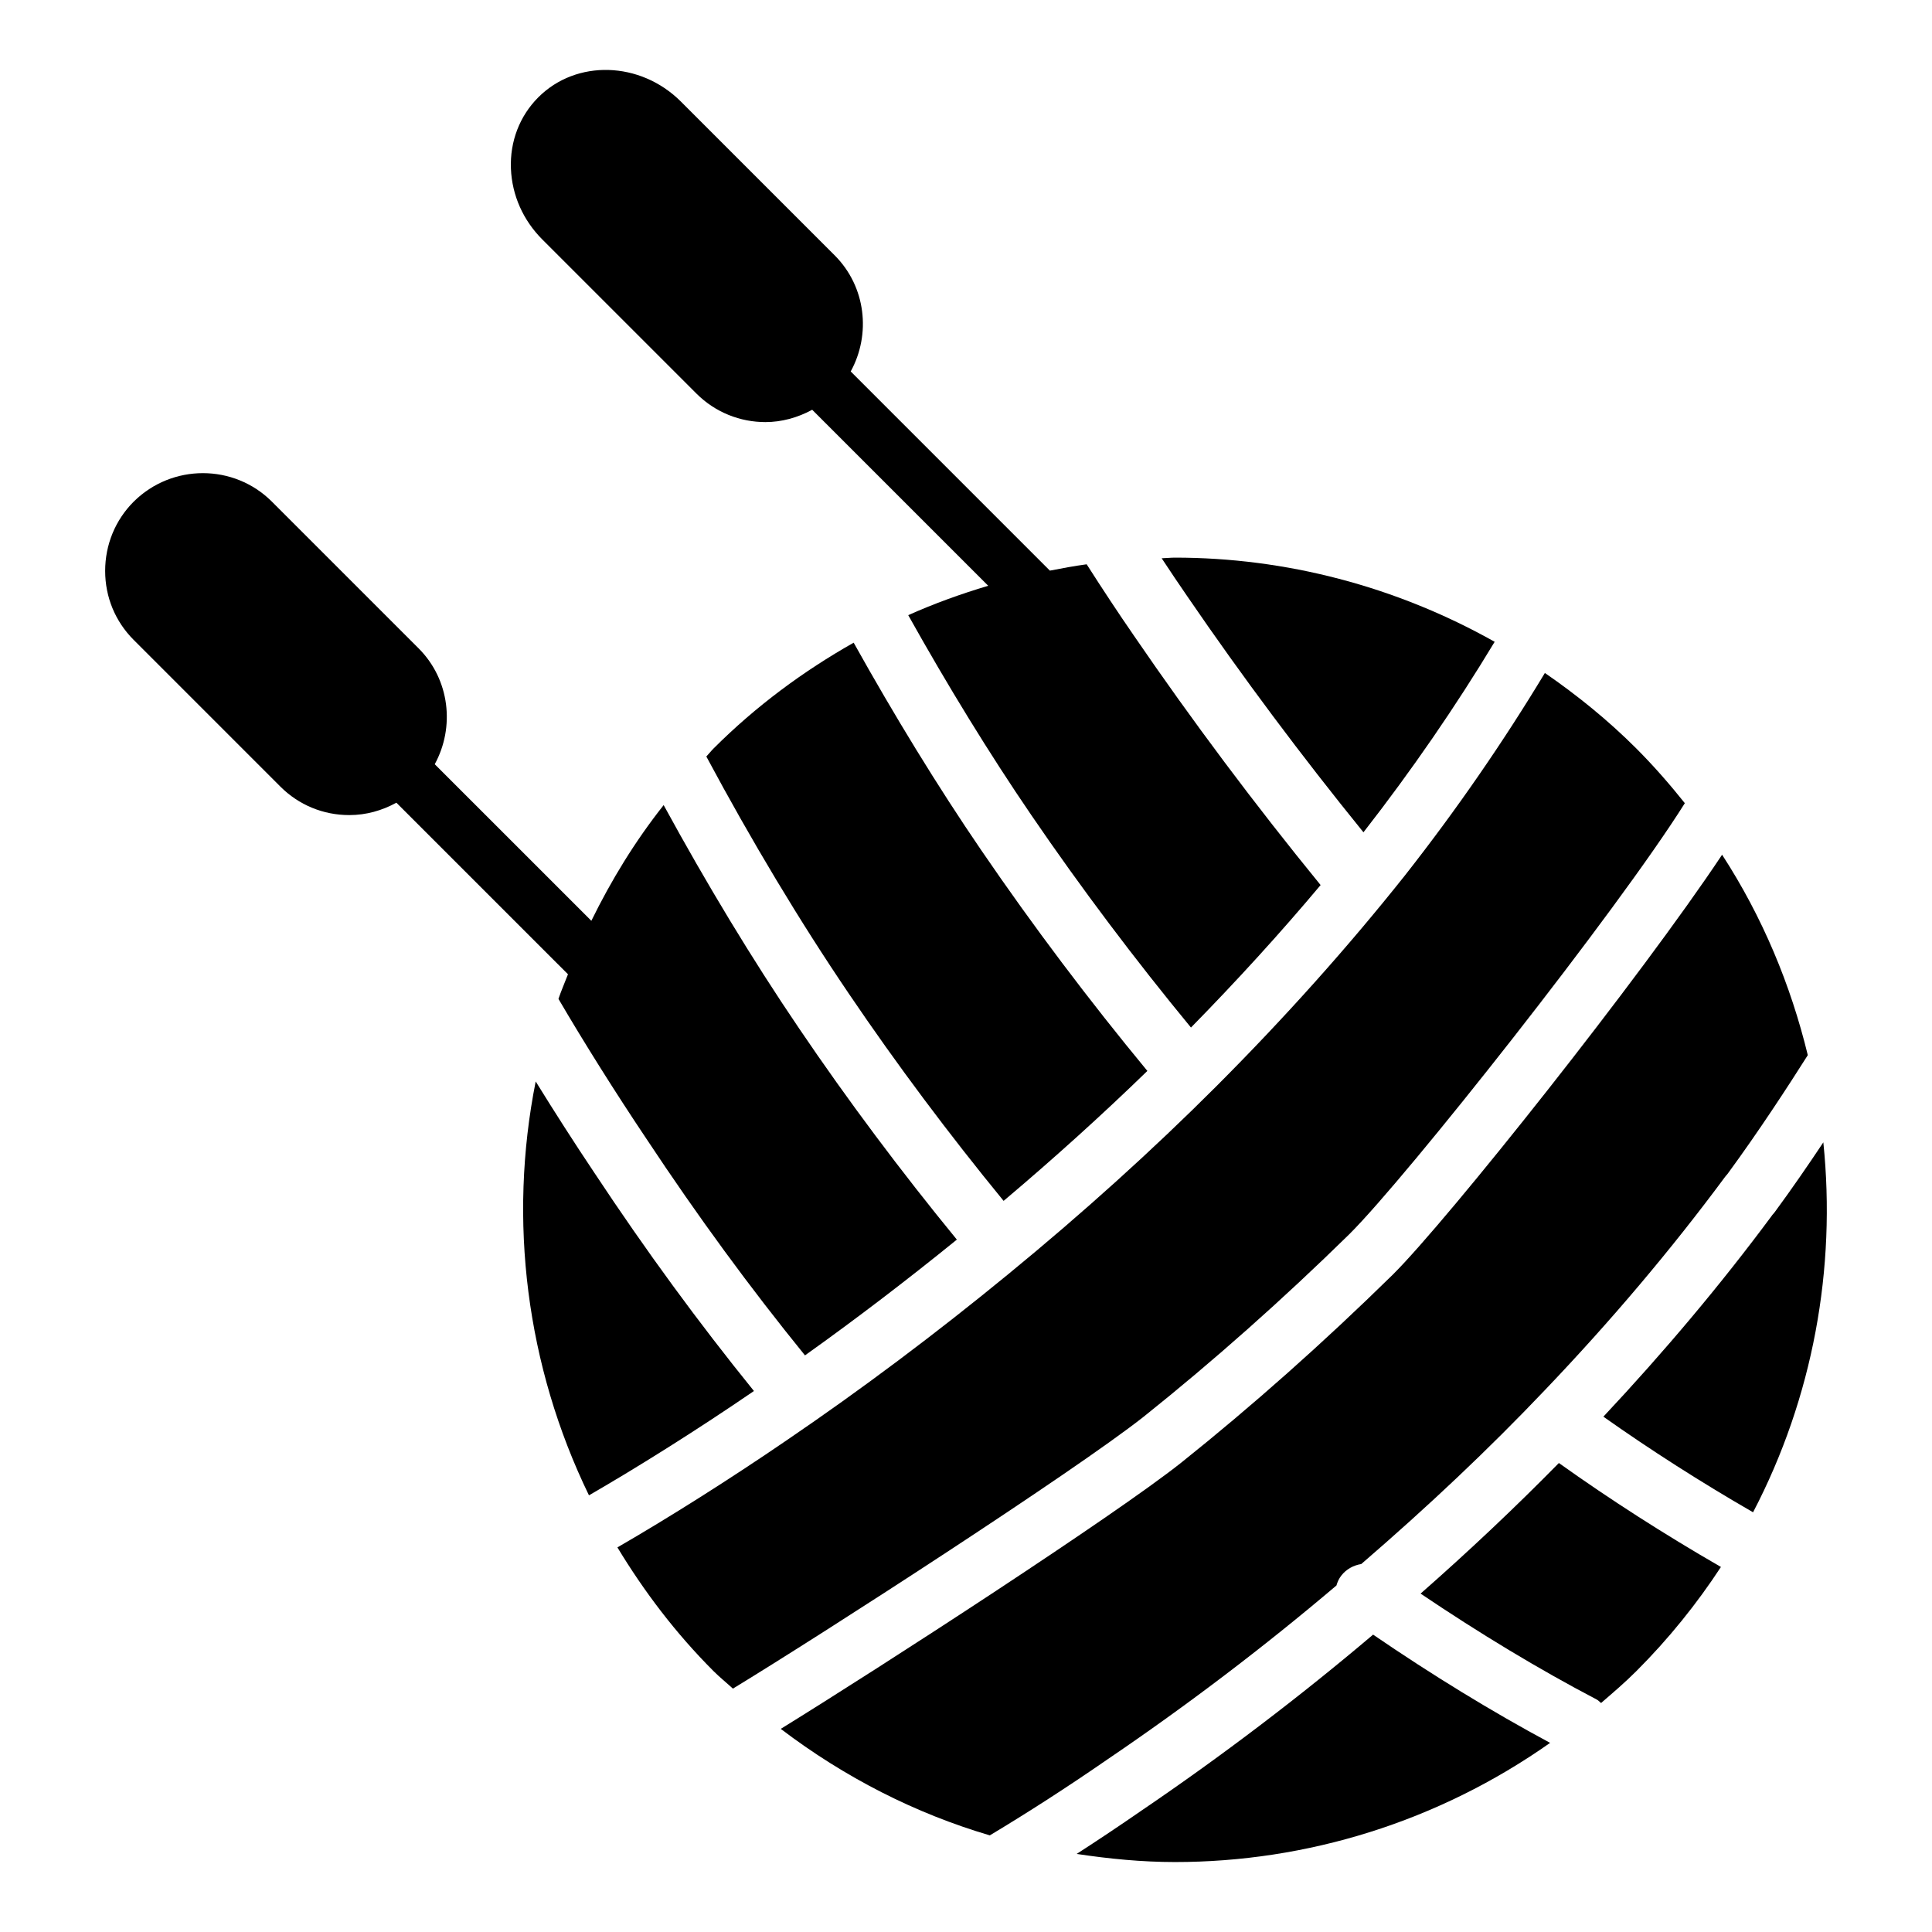
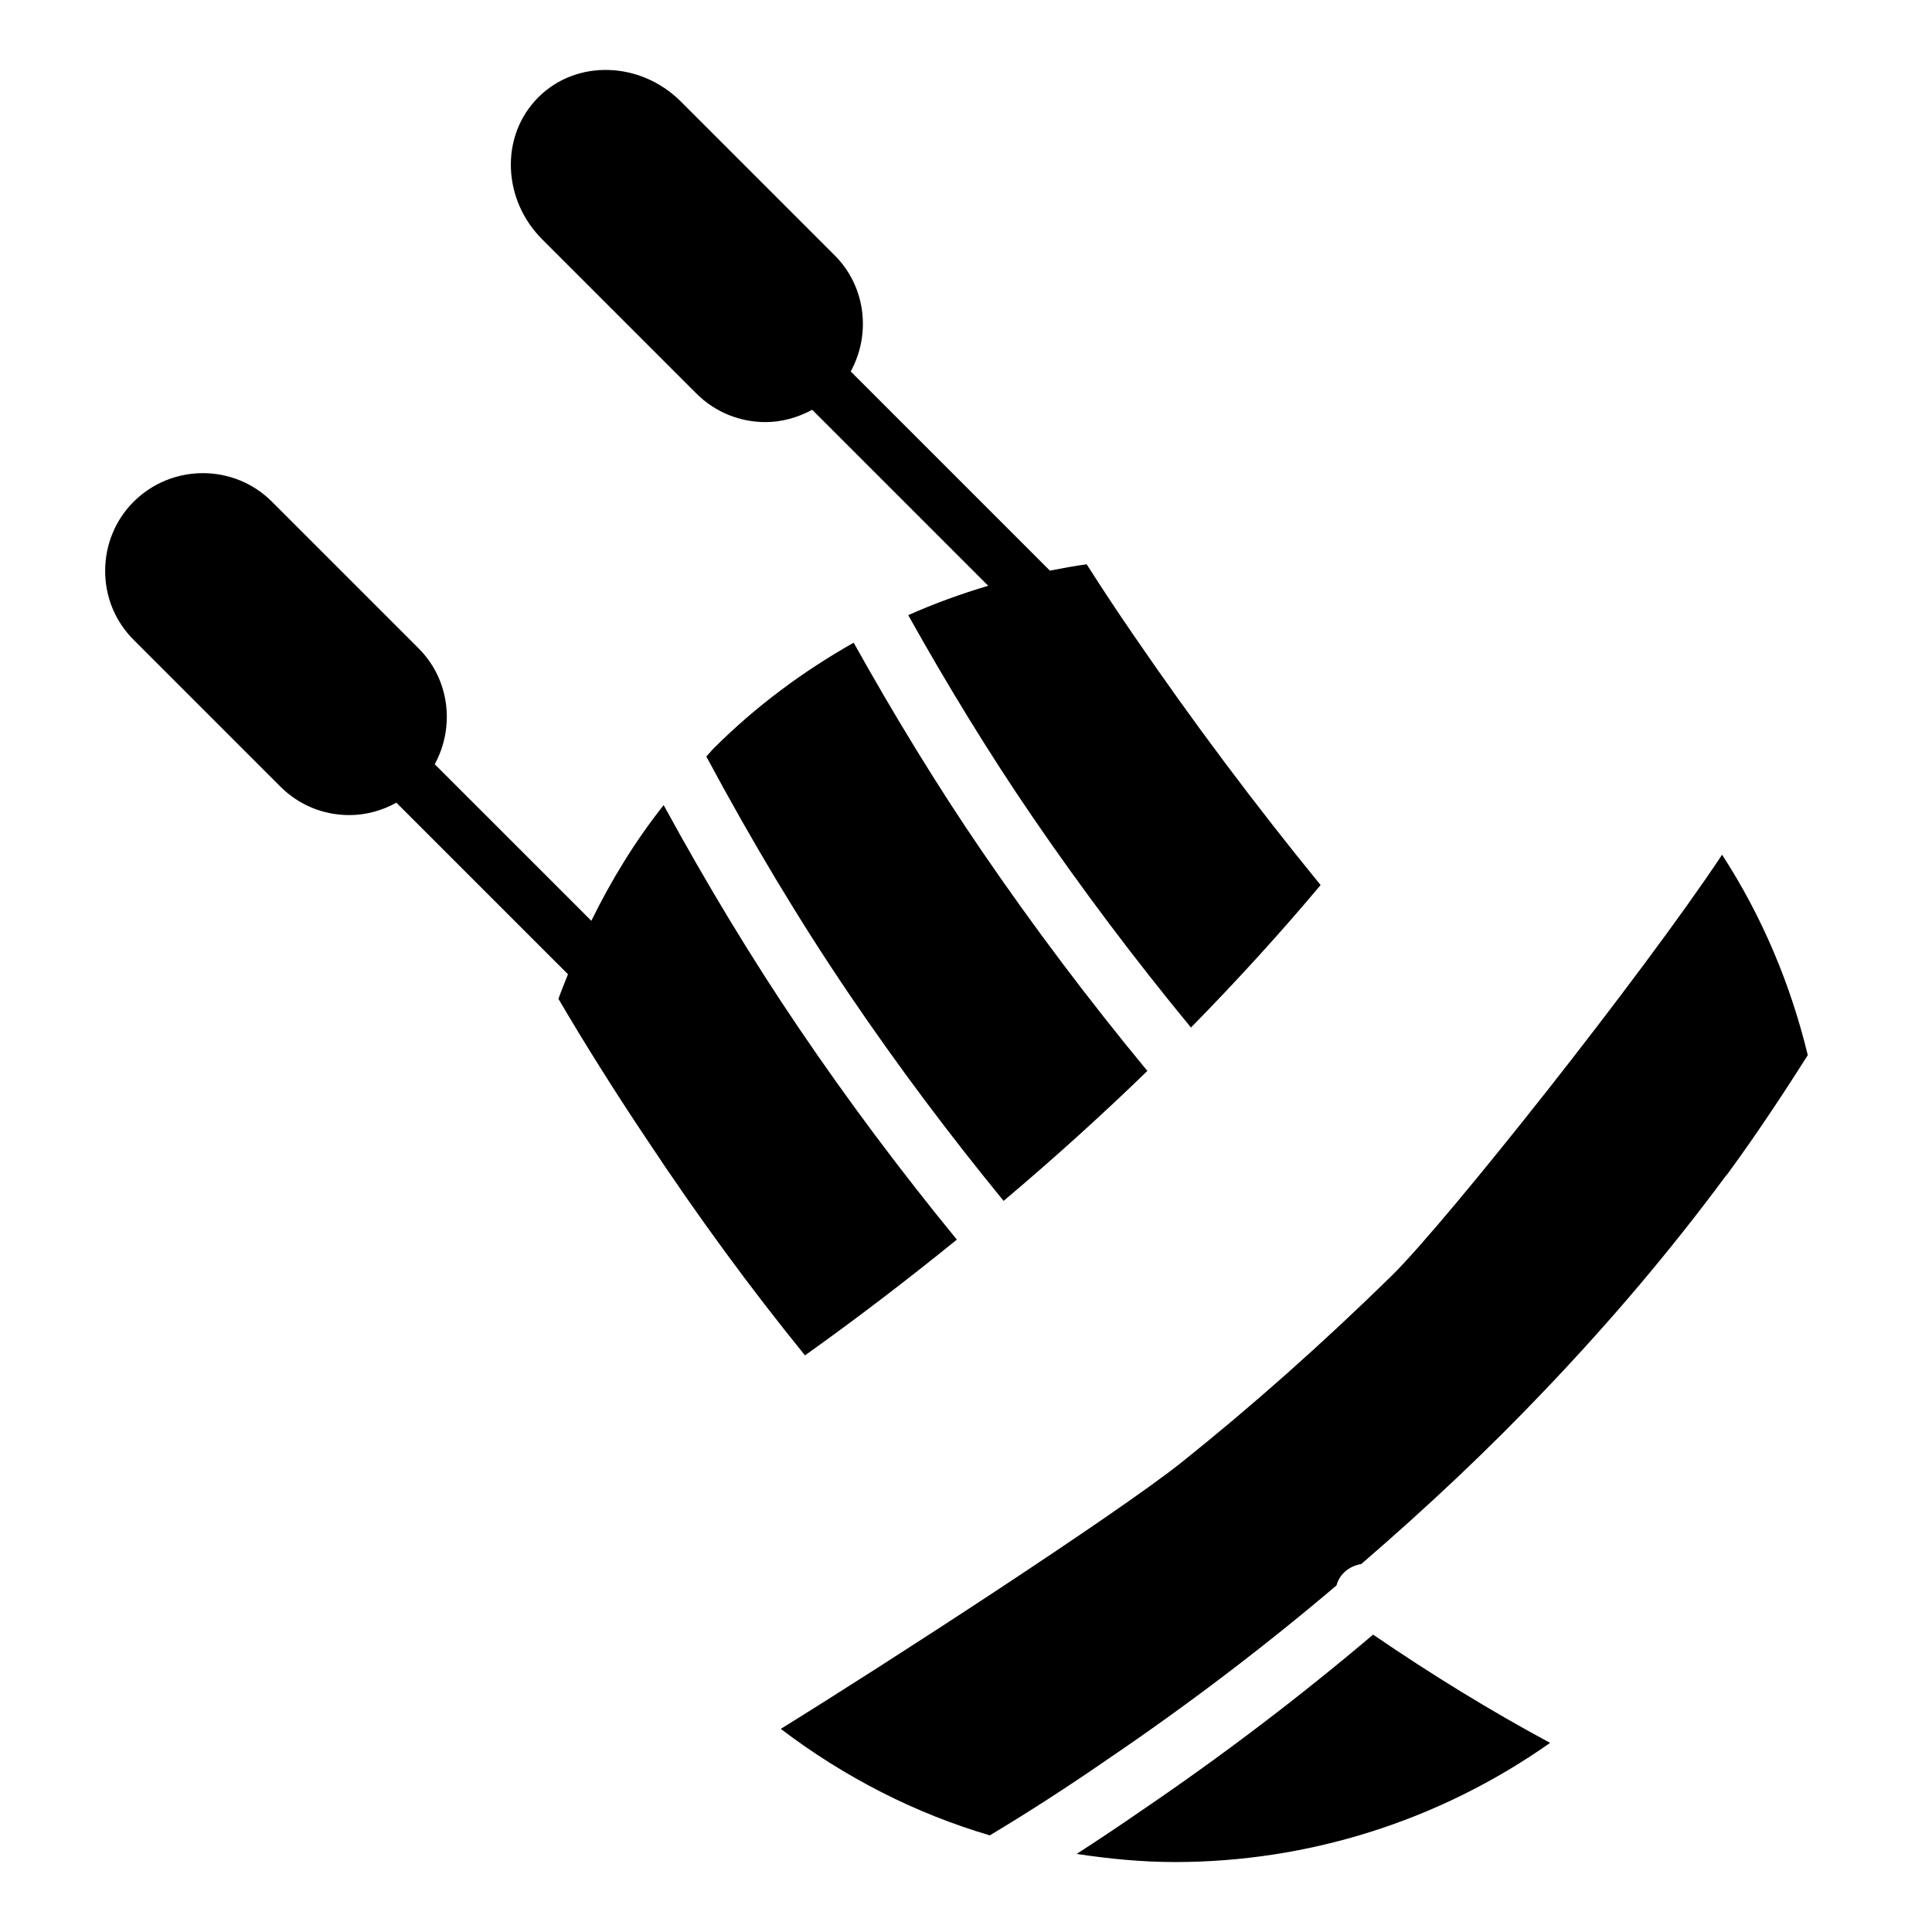
<svg xmlns="http://www.w3.org/2000/svg" fill="#000000" width="800px" height="800px" version="1.1" viewBox="144 144 512 512">
  <g>
-     <path d="m505.33 364.57c12.859-16.492 24.504-33.449 34.773-50.488-26.23-14.75-55.461-22.305-84.73-22.305-1.172 0-2.344 0.145-3.516 0.168 2.269 3.441 4.523 6.805 6.789 10.086 14.648 21.414 30.348 42.402 46.684 62.539z" />
-     <path d="m501.57 471.09c15.141-15.023 71.059-85.754 88.926-114.24-3.984-4.992-8.219-9.852-12.836-14.477-7.566-7.566-15.734-14.156-24.25-20.027-10.918 18.102-23.301 36.105-37.039 53.59-15.082 18.984-31.922 37.816-50.094 56.004-16.859 16.867-35.395 33.602-55.094 49.742-19.191 15.75-38.945 30.562-58.719 44.016-14.949 10.227-31.262 20.535-44.844 28.375 7.055 11.66 15.422 22.738 25.477 32.793 1.648 1.648 3.434 3.07 5.133 4.637 23.93-14.562 90.621-57.645 108.9-72.094 18.469-14.758 36.797-31.023 54.441-48.32z" />
    <path d="m498.17 564.17c0.262-0.91 0.652-1.801 1.277-2.606 1.328-1.719 3.258-2.75 5.305-3.078 17.805-15.355 33.836-30.488 48.641-46.074 17.531-18.352 33.512-37.273 47.703-56.441 0.199-0.266 0.41-0.523 0.641-0.766 0.051-0.078 0.129-0.184 0.223-0.301 8.113-11.062 15.949-23.09 21.125-31.277-4.508-18.586-11.98-36.582-22.711-53.117-21.512 32.375-72.648 96.777-87.285 111.3-18.523 18.168-37.25 34.785-56.168 49.902-18.043 14.262-78.535 53.484-106.01 70.457 16.988 12.918 35.734 22.434 55.398 28.223 9.926-5.953 20.402-12.68 31.348-20.25 21.035-14.277 41.371-29.734 60.512-45.973z" />
-     <path d="m446.38 623.91c-5.789 4.004-11.48 7.801-17.051 11.398 8.633 1.305 17.328 2.152 26.043 2.152 34.883 0 69.684-10.629 99.422-31.582-15.465-8.309-31.188-17.934-46.91-28.684-19.473 16.504-40.16 32.223-61.504 46.715z" />
+     <path d="m446.38 623.91c-5.789 4.004-11.48 7.801-17.051 11.398 8.633 1.305 17.328 2.152 26.043 2.152 34.883 0 69.684-10.629 99.422-31.582-15.465-8.309-31.188-17.934-46.91-28.684-19.473 16.504-40.16 32.223-61.504 46.715" />
    <path d="m370.23 314.32c-13.285 7.516-25.848 16.754-37.141 28.047-0.68 0.68-1.242 1.426-1.906 2.113 11.965 22.328 24.652 43.52 37.844 62.965 12.688 18.738 26.461 37.129 40.938 54.801 13.379-11.289 26.125-22.812 38.098-34.438-15.41-18.648-30.207-38.262-43.98-58.43-11.555-16.902-23.102-35.773-33.852-55.059z" />
-     <path d="m627.2 446.74c-3.949 5.926-8.316 12.281-12.82 18.406-0.223 0.305-0.469 0.594-0.73 0.863l0.012 0.012c-0.008 0.012-0.016 0.023-0.027 0.035-0.023 0.043-0.082 0.121-0.164 0.219-13.406 18.098-28.414 35.934-44.559 53.156 12.555 8.871 25.637 17.238 39.668 25.34 15.891-30.43 22.066-64.633 18.621-98.031z" />
-     <path d="m520.47 566.32c15.691 10.586 31.355 20.051 46.688 28.078 0.457 0.238 0.754 0.617 1.141 0.918 3.164-2.738 6.352-5.449 9.355-8.457 8.57-8.57 16.02-17.836 22.41-27.598-15.215-8.781-29.363-17.863-42.945-27.547-11.48 11.676-23.59 23.129-36.648 34.605z" />
-     <path d="m343.8 512.63c-14.629-18.078-28.504-37-42.266-57.801-5.312-7.93-10.605-16.191-15.57-24.23-7.324 36.766-2.535 75.395 14.117 109.68 13.211-7.629 28.938-17.531 43.551-27.531 0.055-0.035 0.113-0.074 0.168-0.113z" />
    <path d="m294.52 402.19c-0.836 2.176-1.773 4.32-2.523 6.523 6.809 11.633 15.062 24.773 23.312 37.082 13.703 20.707 27.477 39.48 42.02 57.395 13.551-9.66 27.016-19.945 40.246-30.68-14.793-18.055-28.867-36.852-41.824-55.992-12.465-18.371-24.477-38.266-35.875-59.16-7.633 9.637-13.91 19.961-19.164 30.664l-41.5-41.496c5.363-9.828 4.012-22.418-4.285-30.715l-38.867-38.867c-10.078-10.074-26.484-10.074-36.633 0-4.894 4.898-7.559 11.445-7.559 18.355 0 6.91 2.664 13.387 7.559 18.281l38.863 38.867c4.894 4.894 11.371 7.559 18.281 7.559 4.481 0 8.695-1.207 12.477-3.285z" />
    <path d="m328.56 248.3c5.039 5.039 11.66 7.559 18.281 7.559 4.273 0 8.531-1.164 12.402-3.266l46.641 46.641c-7.184 2.141-14.273 4.695-21.191 7.789 10.391 18.594 21.523 36.762 32.656 53.047 13.25 19.402 27.469 38.273 42.27 56.238 12.137-12.371 23.656-25.004 34.355-37.758-17.344-21.246-33.996-43.473-49.488-66.117-4.141-6-8.234-12.195-12.508-18.891-3.266 0.445-6.512 1.047-9.75 1.68l-52.781-52.785c5.402-9.84 4.059-22.465-4.254-30.773l-40.809-40.809c-10.723-10.652-27.637-11.156-37.715-1.078-4.965 4.965-7.559 11.73-7.269 18.93 0.289 7.055 3.238 13.676 8.348 18.785z" />
  </g>
</svg>